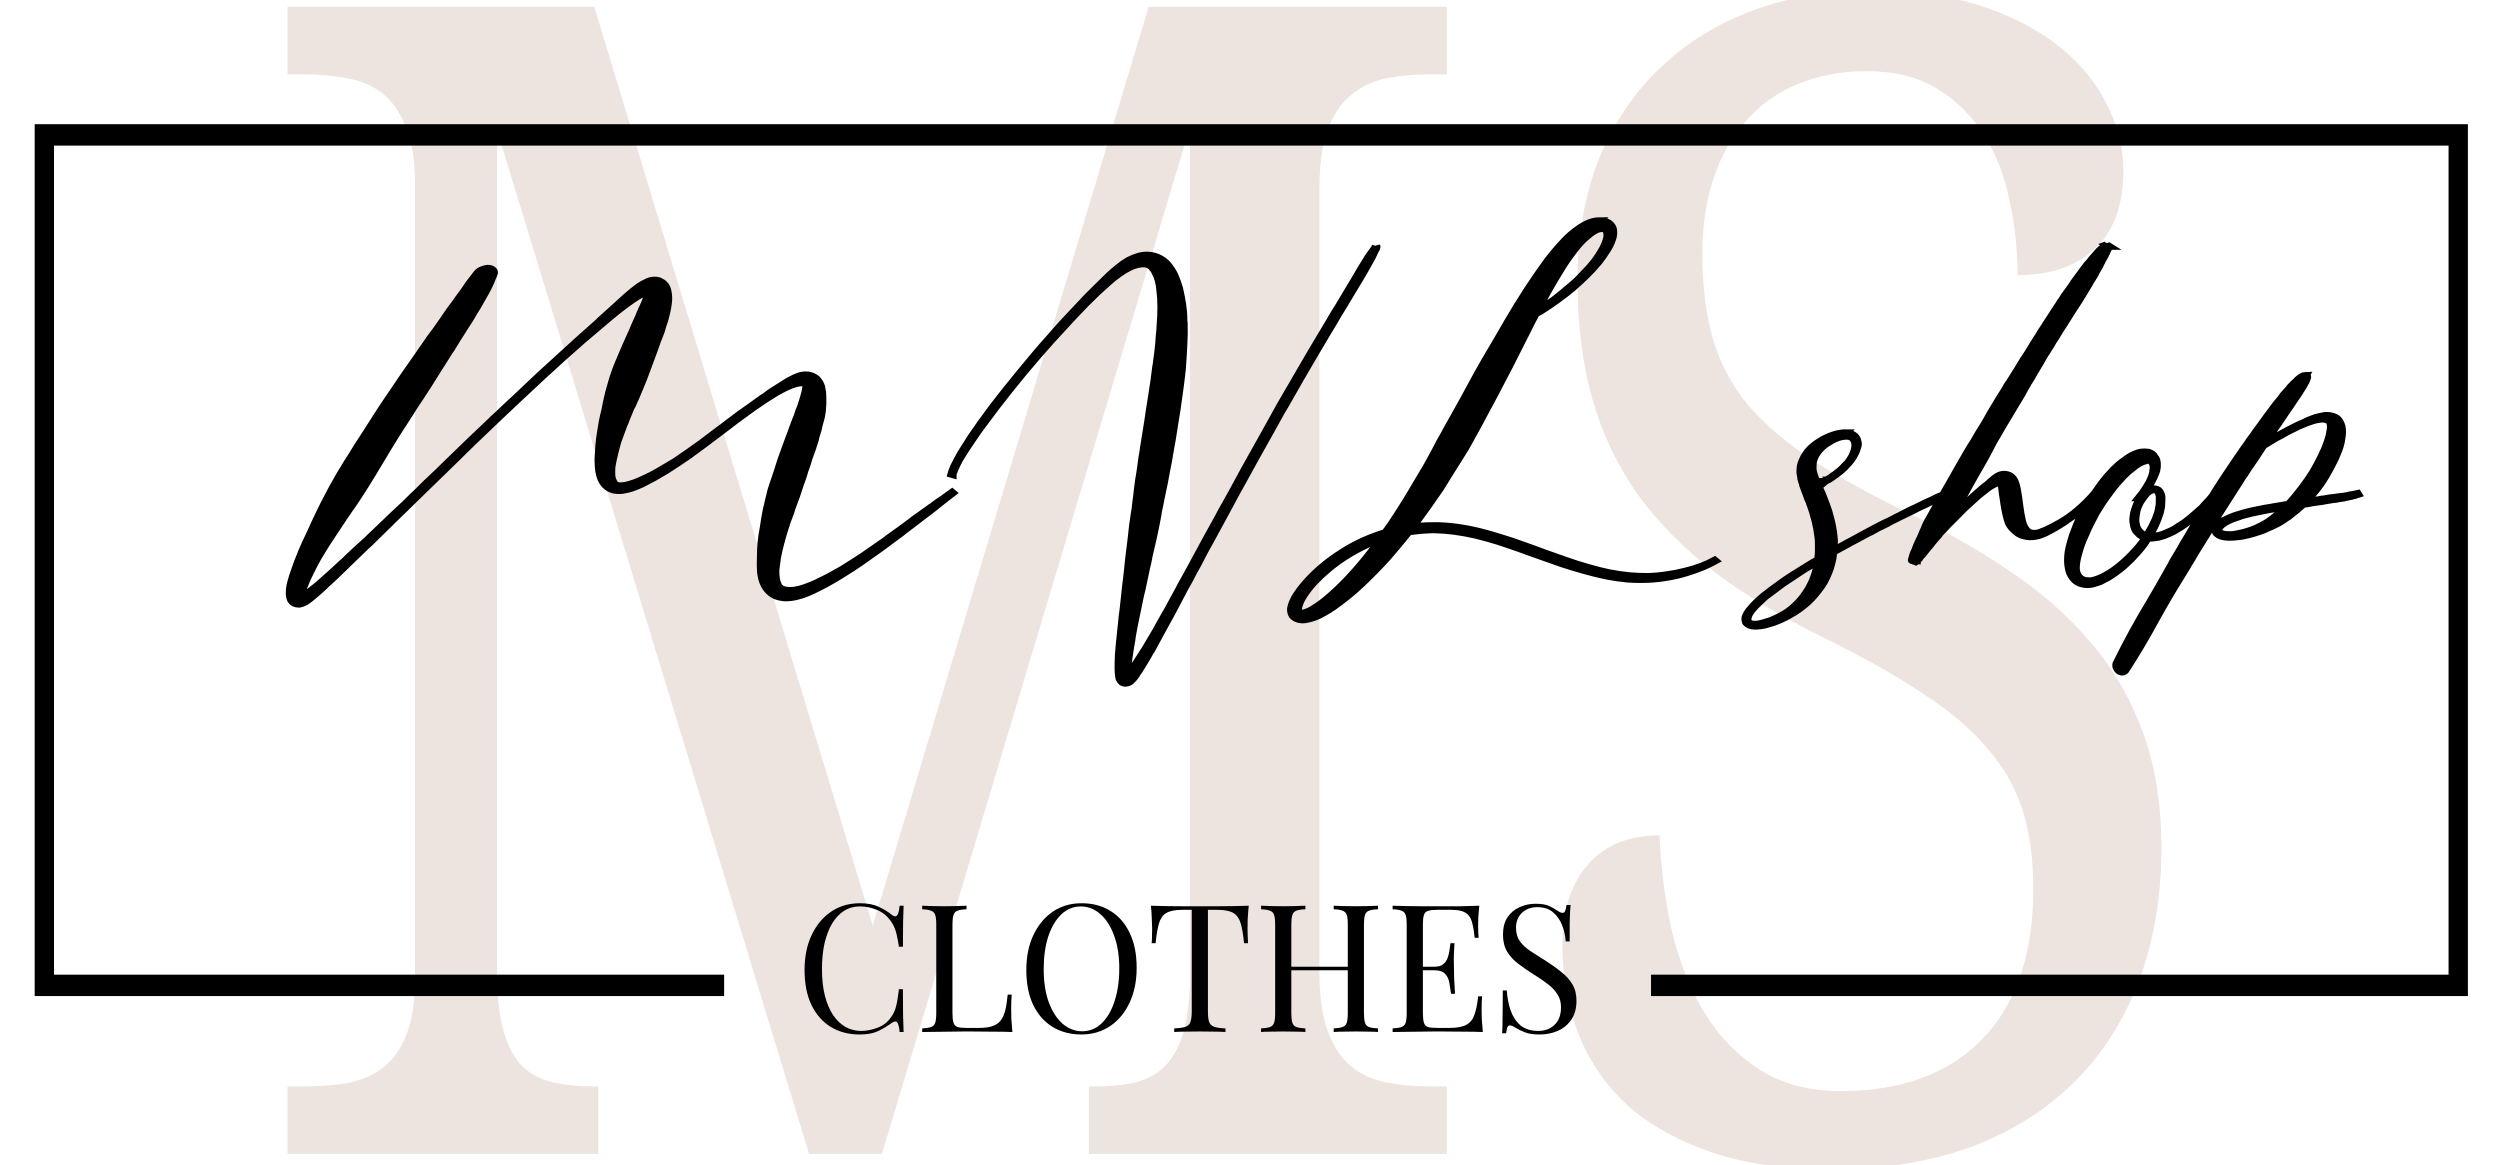
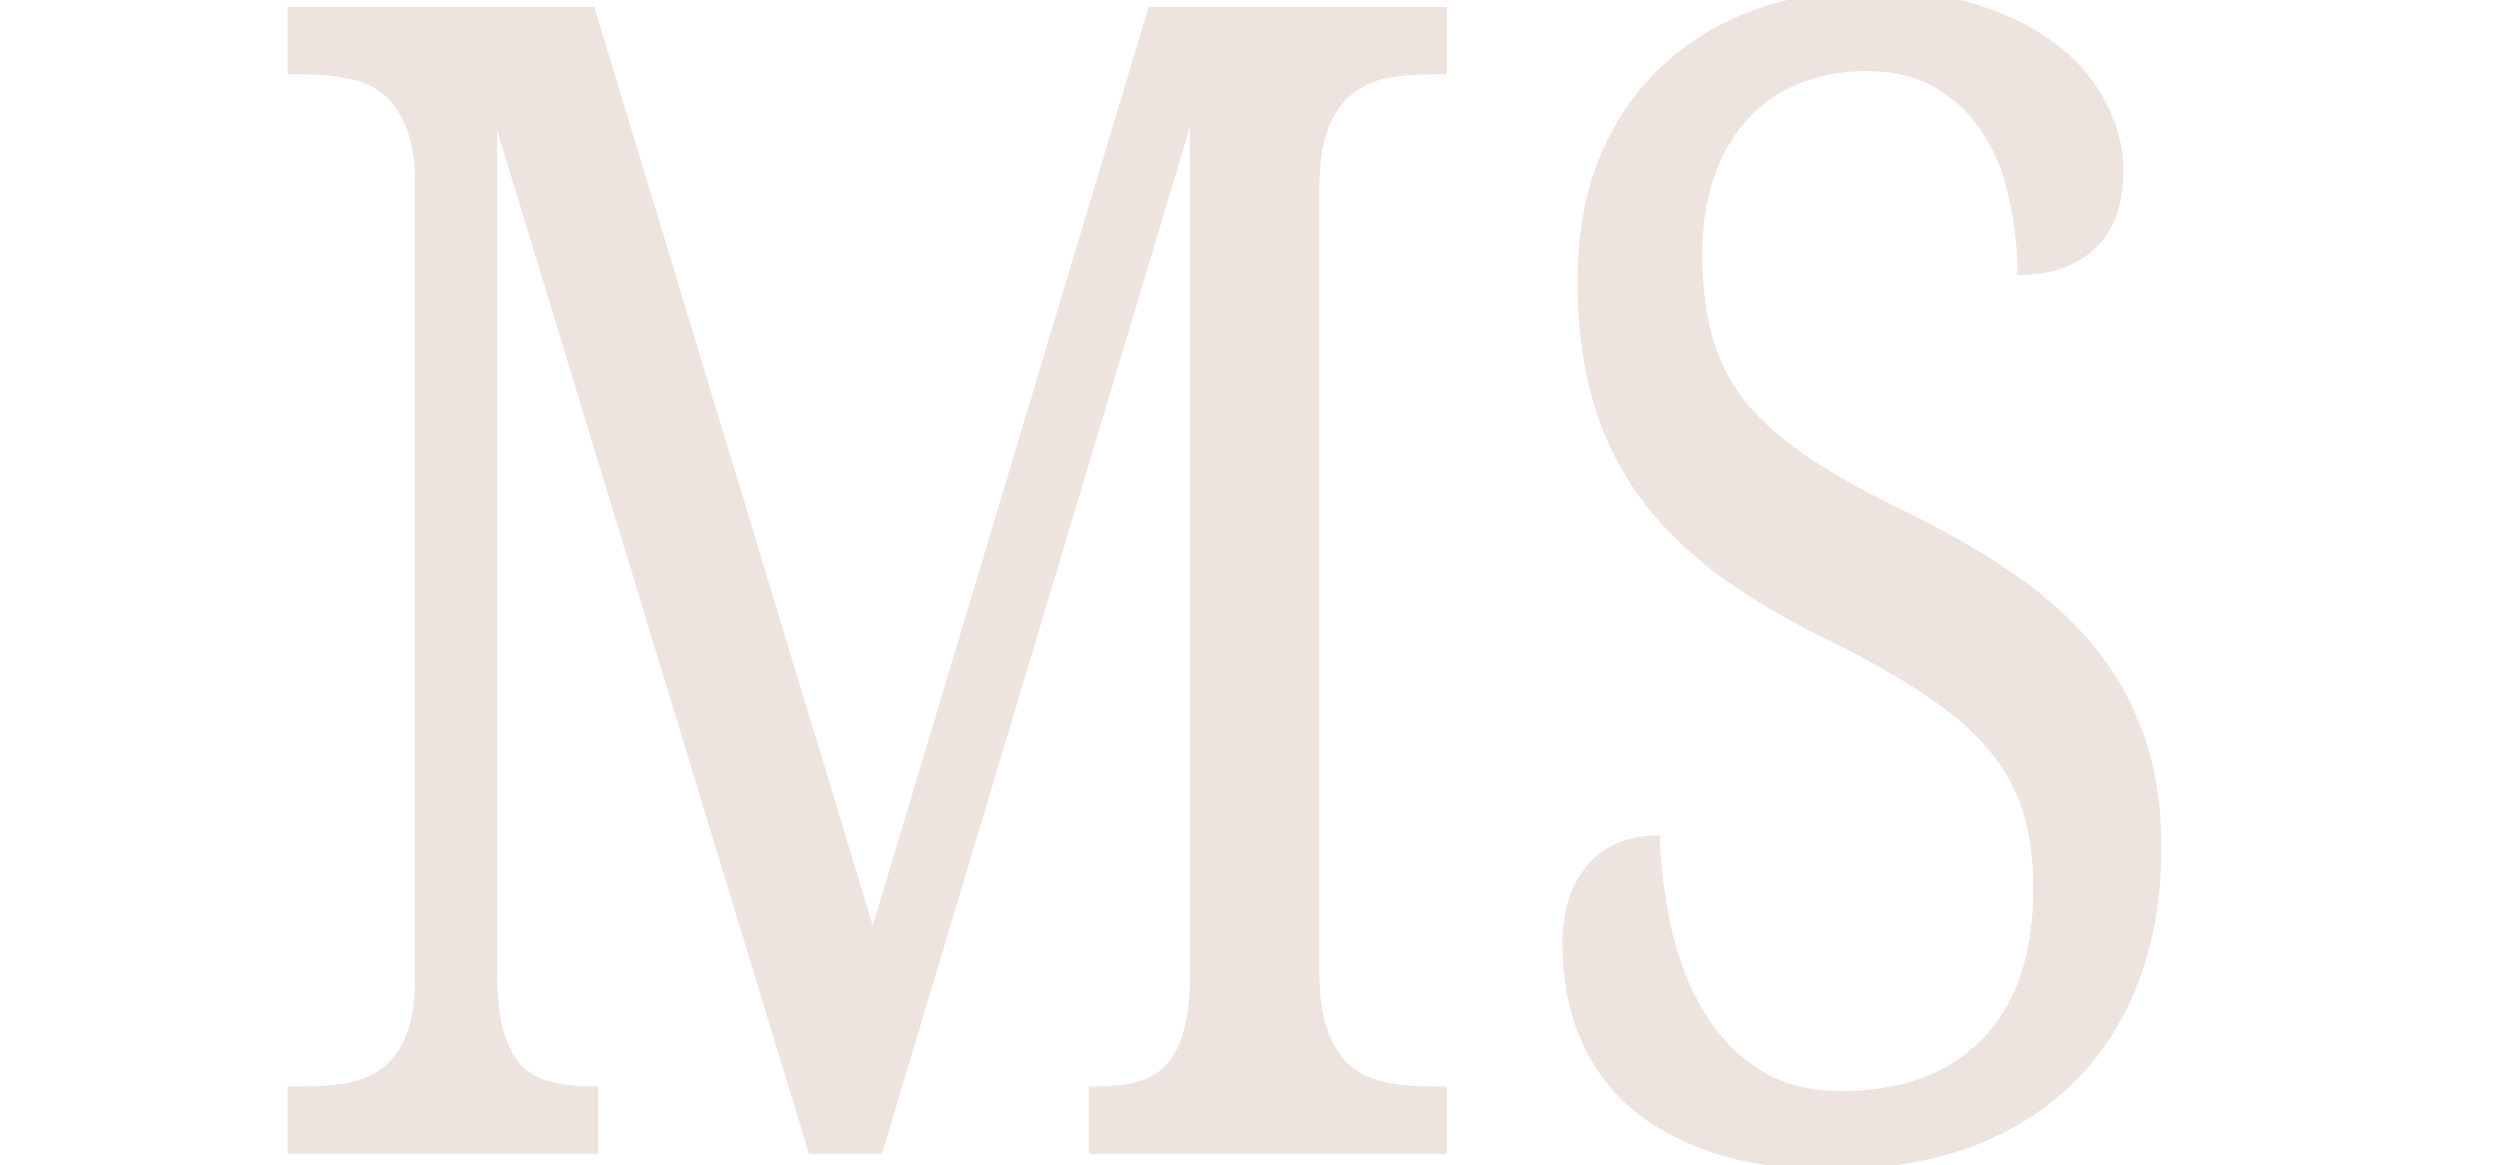
<svg xmlns="http://www.w3.org/2000/svg" xmlns:ns1="http://www.inkscape.org/namespaces/inkscape" xmlns:ns2="http://sodipodi.sourceforge.net/DTD/sodipodi-0.dtd" width="133mm" height="62mm" viewBox="0 0 133 62" version="1.1" id="svg1" ns1:version="1.4.2 (f4327f4, 2025-05-13)" ns2:docname="logomnlshopsanstexte.svg">
  <ns2:namedview id="namedview1" pagecolor="#ffffff" bordercolor="#000000" borderopacity="0.25" ns1:showpageshadow="2" ns1:pageopacity="0.0" ns1:pagecheckerboard="0" ns1:deskcolor="#d1d1d1" ns1:document-units="mm" ns1:zoom="1.0721378" ns1:cx="253.69874" ns1:cy="344.63855" ns1:window-width="1920" ns1:window-height="1111" ns1:window-x="-9" ns1:window-y="-9" ns1:window-maximized="1" ns1:current-layer="svg1" />
  <defs id="defs1" />
  <path d="m 63.307,56.164 v -3.284 h 0.267 q 1.26,0 2.253,-0.153 1.031,-0.191 1.718,-0.687 0.726,-0.535 1.146,-1.489 0.42,-0.993 0.496,-2.597 V 6.177 L 51.278,56.164 H 47.039 L 28.901,6.33 V 47.266 q 0,1.833 0.382,2.94 0.382,1.107 1.107,1.718 0.764,0.573 1.795,0.764 1.069,0.191 2.368,0.191 h 0.229 v 3.284 h -18.062 v -3.284 h 0.993 q 1.298,0 2.444,-0.153 1.184,-0.191 2.062,-0.726 0.878,-0.535 1.375,-1.566 0.535,-1.069 0.535,-2.788 V 8.927 q 0,-1.718 -0.535,-2.749 Q 23.096,5.108 22.218,4.535 21.34,3.962 20.156,3.81 19.01,3.619 17.712,3.619 H 16.719 V 0.334 H 34.552 L 50.744,45.051 66.782,0.334 h 17.337 V 3.619 h -0.993 q -1.337,0 -2.52,0.191 -1.146,0.191 -2.024,0.802 -0.878,0.573 -1.375,1.68 -0.496,1.107 -0.496,2.94 V 47.266 q 0,1.833 0.496,2.94 0.496,1.107 1.375,1.718 0.878,0.573 2.024,0.764 1.184,0.191 2.52,0.191 h 0.993 v 3.284 z m 43.113,0.764 q -3.819,0 -6.759,-0.802 -2.902,-0.802 -4.888,-2.215 -1.948,-1.451 -2.94,-3.475 -0.993,-2.062 -0.993,-4.506 0,-2.368 1.451,-3.819 1.489,-1.451 4.201,-1.451 0.115,2.444 0.726,4.697 0.649,2.253 1.909,3.971 1.26,1.718 3.208,2.749 1.948,1.031 4.697,1.031 5.27,0 8.21,-2.52 2.979,-2.559 2.979,-7.332 0,-2.138 -0.611,-3.781 -0.611,-1.642 -2.024,-3.017 -1.413,-1.413 -3.742,-2.673 -2.291,-1.298 -5.728,-2.711 -3.628,-1.489 -6.339,-3.17 -2.711,-1.718 -4.506,-3.781 -1.795,-2.1 -2.673,-4.659 -0.878,-2.559 -0.878,-5.766 0,-3.36 1.26,-5.995 1.298,-2.635 3.59,-4.43 2.291,-1.833 5.423,-2.788 3.131,-0.955 6.835,-0.955 3.513,0 6.224,0.726 2.711,0.726 4.582,1.948 1.871,1.222 2.826,2.826 0.993,1.566 0.993,3.284 0,2.52 -1.68,3.819 -1.642,1.26 -4.468,1.26 0,-1.833 -0.458,-3.59 -0.42,-1.795 -1.451,-3.17 -1.031,-1.413 -2.711,-2.291 -1.68,-0.878 -4.162,-0.878 -2.253,0 -4.048,0.649 -1.757,0.611 -2.979,1.795 -1.222,1.146 -1.871,2.788 -0.649,1.642 -0.649,3.666 0,2.329 0.611,4.124 0.611,1.757 2.024,3.208 1.451,1.413 3.781,2.711 2.329,1.26 5.728,2.635 3.437,1.413 6.11,2.979 2.711,1.566 4.582,3.513 1.871,1.909 2.864,4.315 0.993,2.368 0.993,5.384 0,3.704 -1.375,6.645 -1.337,2.902 -3.857,4.926 -2.52,2.024 -6.072,3.093 -3.551,1.031 -7.943,1.031 z" id="text1" style="font-size:78.207px;font-family:'Noto Serif';-inkscape-font-specification:'Noto Serif';fill:#ede3df;stroke-width:2.102" transform="scale(0.915,1.093)" aria-label="MS" />
-   <path id="rect14" style="baseline-shift:baseline;display:inline;overflow:visible;opacity:1;vector-effect:none;stroke-width:0.705;enable-background:accumulate;stop-color:#000000;stop-opacity:1" d="M 1.845,6.606 V 52.991 H 38.524 V 51.851 H 2.873 V 7.746 H 130.264 V 51.851 H 87.835 v 1.141 H 131.292 V 6.606 Z" />
  <g ns1:label="Calque 1" ns1:groupmode="layer" id="layer1" />
-   <path style="font-size:30.177px;line-height:10;font-family:'Anita Jane';-inkscape-font-specification:'Anita Jane';stroke:#000000;stroke-width:0.406" d="m 23.67,15.636 q 0.147,0 0.221,0.074 0.088,0.059 0.074,0.206 -0.044,0.162 -0.103,0.309 -0.044,0.118 -0.074,0.221 -0.044,0.133 -0.103,0.265 -0.133,0.324 -0.295,0.648 -0.059,0.118 -0.118,0.25 -0.133,0.295 -0.295,0.589 -0.088,0.177 -0.162,0.339 -0.177,0.339 -0.354,0.663 -0.309,0.575 -0.604,1.164 -0.015,0.015 -0.015,0.015 -0.354,0.663 -0.693,1.311 -0.368,0.722 -0.751,1.415 -0.309,0.545 -0.589,1.09 -0.103,0.192 -0.206,0.383 -0.413,0.751 -0.796,1.518 -0.192,0.398 -0.398,0.796 -0.177,0.354 -0.354,0.707 -0.368,0.737 -0.766,1.459 -0.192,0.354 -0.413,0.722 -0.162,0.28 -0.324,0.575 -0.324,0.575 -0.634,1.149 -0.28,0.516 -0.53,1.031 -0.206,0.442 -0.383,0.884 -0.147,0.354 -0.265,0.722 -0.088,0.236 -0.133,0.472 0,0.074 -0.015,0.147 0,0.015 0,0.044 0.044,-0.015 0.103,-0.044 0,0 0,0 0.192,-0.133 0.368,-0.309 0.265,-0.236 0.516,-0.501 0.324,-0.339 0.634,-0.678 0.295,-0.339 0.604,-0.663 0.059,-0.088 0.133,-0.162 0.413,-0.472 0.84,-0.928 0.442,-0.516 0.899,-1.031 0,0 0.015,-0.015 0.427,-0.501 0.869,-0.987 0.059,-0.074 0.118,-0.133 0.354,-0.427 0.722,-0.84 0.147,-0.177 0.295,-0.354 0.28,-0.309 0.545,-0.619 0.265,-0.309 0.516,-0.604 0.545,-0.634 1.09,-1.267 0.516,-0.589 1.046,-1.194 0.029,-0.029 0.059,-0.074 0.103,-0.103 0.192,-0.206 0.457,-0.53 0.928,-1.046 0.545,-0.619 1.09,-1.238 0.53,-0.589 1.061,-1.164 0.486,-0.53 0.958,-1.046 0.236,-0.25 0.457,-0.486 0.206,-0.221 0.413,-0.442 0.103,-0.133 0.221,-0.25 0.265,-0.28 0.516,-0.56 0.324,-0.354 0.648,-0.707 0.265,-0.28 0.545,-0.53 0.221,-0.192 0.472,-0.324 0.25,-0.133 0.516,-0.044 0.295,0.162 0.383,0.486 0.074,0.324 0.059,0.648 -0.029,0.413 -0.118,0.825 -0.059,0.339 -0.162,0.663 -0.044,0.162 -0.074,0.309 -0.088,0.28 -0.177,0.545 -0.074,0.265 -0.162,0.545 -0.088,0.28 -0.177,0.575 -0.088,0.295 -0.177,0.575 -0.177,0.589 -0.383,1.164 -0.162,0.486 -0.339,0.943 -0.044,0.074 -0.074,0.162 -0.103,0.295 -0.206,0.604 -0.059,0.206 -0.133,0.398 -0.147,0.457 -0.28,0.914 -0.103,0.413 -0.177,0.81 -0.074,0.354 -0.118,0.693 -0.015,0.265 0,0.53 0.015,0.162 0.088,0.324 0.044,0.118 0.147,0.192 0.133,0.059 0.28,0.044 0.206,-0.015 0.398,-0.088 0.25,-0.088 0.501,-0.221 0.28,-0.147 0.545,-0.309 0.309,-0.192 0.589,-0.398 0.309,-0.221 0.619,-0.442 0.309,-0.25 0.604,-0.501 0.309,-0.265 0.619,-0.53 0.309,-0.28 0.619,-0.56 0.147,-0.133 0.309,-0.28 0.162,-0.133 0.309,-0.28 0.309,-0.28 0.604,-0.545 0.295,-0.25 0.589,-0.501 0.265,-0.236 0.545,-0.472 0.044,-0.029 0.088,-0.059 0.206,-0.192 0.427,-0.368 0.236,-0.177 0.472,-0.354 0.192,-0.162 0.413,-0.295 0.177,-0.118 0.383,-0.206 0.206,-0.074 0.413,-0.044 0.236,0.044 0.398,0.221 0.162,0.206 0.221,0.457 0.059,0.295 0.059,0.589 0.015,0.368 -0.015,0.737 -0.029,0.368 -0.118,0.722 -0.015,0.059 -0.029,0.118 -0.059,0.368 -0.162,0.722 -0.029,0.103 -0.044,0.221 -0.118,0.472 -0.265,0.943 -0.015,0.044 -0.029,0.088 -0.088,0.383 -0.206,0.751 -0.044,0.177 -0.088,0.354 -0.133,0.427 -0.25,0.869 -0.029,0.118 -0.059,0.221 -0.074,0.236 -0.147,0.472 -0.088,0.28 -0.162,0.575 -0.162,0.472 -0.28,0.958 -0.118,0.442 -0.206,0.869 -0.088,0.398 -0.147,0.796 -0.044,0.339 -0.074,0.678 0,0.28 0.029,0.53 0.029,0.192 0.103,0.368 0.059,0.118 0.162,0.192 0.118,0.074 0.265,0.088 0.177,0.029 0.368,0 0.25,-0.044 0.501,-0.147 0.28,-0.118 0.56,-0.265 0.309,-0.177 0.619,-0.368 0.339,-0.221 0.663,-0.442 0.339,-0.25 0.678,-0.516 0.354,-0.265 0.693,-0.56 0.354,-0.295 0.707,-0.589 0.088,-0.088 0.192,-0.177 0.265,-0.221 0.516,-0.442 0.25,-0.221 0.501,-0.442 0.103,-0.103 0.206,-0.192 0.354,-0.309 0.722,-0.619 0.074,-0.074 0.162,-0.133 0.25,-0.236 0.516,-0.442 0.221,-0.192 0.427,-0.368 l 0.029,0.029 q -0.206,0.192 -0.413,0.383 -0.133,0.118 -0.25,0.236 -0.206,0.192 -0.398,0.383 -0.236,0.206 -0.472,0.427 -0.118,0.103 -0.221,0.206 -0.324,0.295 -0.648,0.589 -0.029,0.029 -0.059,0.059 -0.029,0.015 -0.044,0.044 -0.324,0.295 -0.663,0.589 -0.339,0.309 -0.693,0.604 -0.339,0.295 -0.678,0.575 -0.339,0.28 -0.678,0.53 -0.324,0.25 -0.648,0.472 -0.309,0.221 -0.634,0.413 -0.28,0.177 -0.575,0.324 -0.25,0.133 -0.53,0.206 -0.25,0.074 -0.516,0.074 -0.25,-0.015 -0.472,-0.118 -0.221,-0.133 -0.368,-0.339 -0.162,-0.236 -0.236,-0.501 -0.088,-0.324 -0.103,-0.648 -0.015,-0.383 0,-0.751 0,-0.427 0.029,-0.855 0.044,-0.472 0.118,-0.943 0.059,-0.516 0.147,-1.031 0.044,-0.177 0.074,-0.368 0.074,-0.354 0.147,-0.722 0.088,-0.354 0.192,-0.693 0.059,-0.221 0.118,-0.427 0.029,-0.133 0.074,-0.28 0.103,-0.413 0.236,-0.825 0.015,-0.044 0.029,-0.103 0.133,-0.457 0.28,-0.914 0.059,-0.162 0.103,-0.339 0.088,-0.28 0.177,-0.56 0.044,-0.103 0.074,-0.221 0.059,-0.265 0.162,-0.53 0.059,-0.236 0.133,-0.516 0.074,-0.295 0.103,-0.516 0.029,-0.221 -0.029,-0.295 -0.074,-0.059 -0.177,-0.044 -0.192,0.015 -0.354,0.074 -0.236,0.088 -0.442,0.206 -0.25,0.147 -0.486,0.309 -0.265,0.192 -0.53,0.398 -0.28,0.221 -0.56,0.457 -0.295,0.25 -0.575,0.501 -0.309,0.265 -0.604,0.545 -0.309,0.28 -0.619,0.56 -0.015,0.015 -0.015,0.015 -0.309,0.28 -0.604,0.545 -0.309,0.28 -0.619,0.545 -0.029,0.015 -0.044,0.044 -0.28,0.236 -0.56,0.457 -0.295,0.236 -0.604,0.472 -0.295,0.206 -0.589,0.413 -0.265,0.177 -0.56,0.354 -0.236,0.133 -0.501,0.25 -0.221,0.088 -0.472,0.133 -0.206,0.029 -0.427,-0.029 -0.206,-0.074 -0.354,-0.25 -0.162,-0.206 -0.236,-0.457 -0.088,-0.309 -0.103,-0.634 -0.029,-0.383 0,-0.751 0.015,-0.457 0.059,-0.884 0.059,-0.501 0.133,-1.002 0.059,-0.354 0.133,-0.707 0.029,-0.192 0.059,-0.368 0.103,-0.604 0.25,-1.179 0.147,-0.619 0.354,-1.208 0.162,-0.457 0.324,-0.914 0.044,-0.118 0.088,-0.236 0.133,-0.354 0.265,-0.707 0.059,-0.177 0.118,-0.339 0.088,-0.221 0.162,-0.427 0.074,-0.236 0.162,-0.472 0.029,-0.044 0.044,-0.103 0.118,-0.28 0.192,-0.56 0.044,-0.103 0.074,-0.236 0.015,-0.088 0.044,-0.177 -0.147,0.044 -0.295,0.133 -0.309,0.192 -0.589,0.427 -0.354,0.295 -0.693,0.619 -0.398,0.383 -0.781,0.781 -0.442,0.442 -0.884,0.899 -0.486,0.516 -0.973,1.031 -0.53,0.589 -1.061,1.164 -0.56,0.619 -1.105,1.238 -0.545,0.619 -1.105,1.252 -0.545,0.634 -1.105,1.267 -0.545,0.634 -1.076,1.267 -0.53,0.619 -1.061,1.238 -0.309,0.368 -0.619,0.722 -0.206,0.236 -0.398,0.472 -0.398,0.472 -0.81,0.943 -0.074,0.103 -0.162,0.192 -0.457,0.53 -0.899,1.061 -0.088,0.088 -0.177,0.192 -0.324,0.383 -0.648,0.751 -0.354,0.413 -0.722,0.84 -0.088,0.103 -0.177,0.206 -0.221,0.25 -0.442,0.486 -0.015,0.029 -0.029,0.044 -0.236,0.265 -0.472,0.501 -0.177,0.192 -0.383,0.368 -0.162,0.133 -0.354,0.177 -0.25,0 -0.368,-0.221 -0.074,-0.192 -0.074,-0.413 0,-0.295 0.059,-0.589 0.088,-0.398 0.206,-0.781 0.133,-0.486 0.309,-0.973 0,0 0,-0.015 0.192,-0.545 0.413,-1.09 0.236,-0.634 0.486,-1.252 0.103,-0.236 0.192,-0.472 0.192,-0.457 0.398,-0.914 0.339,-0.751 0.722,-1.488 0.133,-0.25 0.265,-0.501 0.25,-0.501 0.53,-1.002 0.413,-0.766 0.81,-1.518 0.162,-0.295 0.324,-0.589 0.25,-0.442 0.501,-0.884 0.383,-0.693 0.796,-1.385 0.368,-0.648 0.751,-1.297 0.015,-0.029 0.029,-0.059 0.339,-0.53 0.648,-1.076 0.177,-0.309 0.354,-0.619 0.103,-0.177 0.221,-0.354 0.133,-0.236 0.28,-0.472 0.103,-0.162 0.192,-0.309 0.103,-0.192 0.206,-0.368 0.074,-0.118 0.147,-0.236 0.044,-0.074 0.088,-0.133 0.088,-0.133 0.177,-0.28 0.088,-0.133 0.221,-0.192 0.133,-0.074 0.265,-0.088 z m 43.13,-1.297 q 0.015,0.029 0,0.059 0,0.029 -0.015,0.059 0,0.015 0,0.015 -0.059,0.133 -0.118,0.28 -0.088,0.265 -0.221,0.516 -0.206,0.457 -0.427,0.899 -0.25,0.501 -0.501,1.002 -0.206,0.413 -0.413,0.825 -0.074,0.147 -0.147,0.28 -0.295,0.619 -0.604,1.223 -0.324,0.663 -0.648,1.311 -0.339,0.707 -0.678,1.4 -0.354,0.737 -0.693,1.459 -0.088,0.177 -0.177,0.354 -0.265,0.575 -0.53,1.149 -0.368,0.781 -0.722,1.547 -0.354,0.781 -0.722,1.577 -0.059,0.133 -0.133,0.28 -0.295,0.648 -0.575,1.282 -0.354,0.781 -0.707,1.562 -0.162,0.368 -0.339,0.737 -0.162,0.383 -0.324,0.751 -0.206,0.427 -0.383,0.855 -0.133,0.295 -0.265,0.575 -0.044,0.118 -0.103,0.236 -0.25,0.56 -0.486,1.105 -0.28,0.604 -0.545,1.194 -0.236,0.53 -0.472,1.046 -0.044,0.059 -0.074,0.133 -0.162,0.354 -0.339,0.693 -0.015,0.029 -0.029,0.059 -0.133,0.28 -0.295,0.53 0,0.015 0,0.029 -0.103,0.177 -0.25,0.339 -0.088,0.088 -0.192,0.103 -0.088,0.029 -0.192,-0.044 -0.133,-0.147 -0.147,-0.324 -0.029,-0.25 -0.029,-0.501 0,-0.368 0.015,-0.751 0.029,-0.501 0.074,-0.987 0.029,-0.354 0.059,-0.693 0.029,-0.25 0.044,-0.516 0.029,-0.28 0.059,-0.56 0.044,-0.413 0.074,-0.81 0.029,-0.25 0.044,-0.501 0.059,-0.53 0.103,-1.061 0.029,-0.398 0.074,-0.81 0.044,-0.427 0.088,-0.855 0.059,-0.766 0.162,-1.532 0.015,-0.088 0.029,-0.192 0.029,-0.368 0.074,-0.722 0.044,-0.501 0.103,-1.002 0.059,-0.398 0.103,-0.796 0.044,-0.472 0.118,-0.928 0,-0.074 0.015,-0.147 0.103,-0.766 0.206,-1.547 0.059,-0.53 0.133,-1.046 0.044,-0.295 0.074,-0.575 0.103,-0.751 0.177,-1.518 0.029,-0.162 0.044,-0.339 0.059,-0.516 0.103,-1.031 0,-0.147 0.015,-0.309 0.044,-0.442 0.059,-0.899 0.029,-0.398 0.029,-0.81 0,-0.103 0,-0.206 0,-0.413 -0.044,-0.825 -0.015,-0.324 -0.088,-0.648 -0.059,-0.25 -0.162,-0.472 0,-0.029 -0.015,-0.044 -0.074,-0.133 -0.162,-0.25 -0.088,-0.103 -0.206,-0.147 -0.147,-0.044 -0.309,-0.029 -0.206,0.029 -0.413,0.118 -0.236,0.118 -0.457,0.28 -0.265,0.206 -0.501,0.427 -0.265,0.265 -0.516,0.545 -0.295,0.309 -0.56,0.634 -0.309,0.354 -0.604,0.737 -0.324,0.398 -0.634,0.81 -0.339,0.442 -0.678,0.884 -0.354,0.472 -0.693,0.943 -0.354,0.501 -0.707,1.002 -0.339,0.501 -0.678,1.002 -0.324,0.486 -0.634,0.973 -0.28,0.442 -0.56,0.899 -0.015,0.015 -0.029,0.044 -0.236,0.368 -0.457,0.766 -0.206,0.354 -0.398,0.707 -0.162,0.295 -0.309,0.589 -0.103,0.221 -0.192,0.457 -0.015,0.029 -0.029,0.074 -0.044,0.103 -0.074,0.221 -0.015,0.029 -0.029,0.074 -0.015,0.044 -0.015,0.088 l -0.044,-0.015 v 0 q 0.015,-0.074 0.044,-0.162 0.044,-0.147 0.103,-0.309 0.088,-0.221 0.192,-0.442 0.133,-0.309 0.295,-0.604 0.192,-0.354 0.383,-0.722 0.236,-0.413 0.472,-0.81 0.28,-0.457 0.56,-0.914 0.309,-0.486 0.634,-0.973 0.339,-0.501 0.678,-1.002 0.339,-0.501 0.693,-1.002 0.339,-0.486 0.693,-0.958 0.339,-0.457 0.663,-0.899 0.324,-0.413 0.634,-0.81 0.295,-0.383 0.589,-0.751 0.28,-0.324 0.545,-0.648 0.25,-0.295 0.501,-0.589 0.221,-0.25 0.472,-0.486 0.206,-0.206 0.457,-0.383 0.236,-0.147 0.486,-0.236 0.25,-0.088 0.501,-0.059 0.265,0.029 0.501,0.177 0.25,0.162 0.413,0.413 0.177,0.265 0.295,0.56 0,0.015 0.015,0.044 0.133,0.368 0.221,0.751 0.088,0.457 0.147,0.914 0.059,0.457 0.059,0.899 0,0.103 0.015,0.192 0.015,0.619 -0.015,1.252 -0.029,0.722 -0.074,1.429 -0.044,0.516 -0.103,1.031 -0.029,0.25 -0.059,0.516 -0.088,0.825 -0.206,1.636 -0.103,0.855 -0.236,1.695 -0.059,0.486 -0.147,0.958 -0.059,0.383 -0.118,0.766 -0.074,0.457 -0.162,0.928 -0.059,0.398 -0.133,0.781 -0.015,0.074 -0.015,0.147 -0.118,0.781 -0.265,1.562 -0.088,0.413 -0.162,0.825 -0.059,0.413 -0.147,0.825 -0.103,0.589 -0.206,1.179 -0.044,0.177 -0.074,0.354 -0.118,0.678 -0.236,1.37 -0.088,0.501 -0.162,1.017 0,0.074 -0.015,0.162 -0.074,0.486 -0.133,0.973 -0.044,0.354 -0.074,0.722 -0.015,0.206 0,0.413 0.088,-0.088 0.147,-0.192 0.177,-0.28 0.339,-0.575 0.221,-0.398 0.427,-0.796 0.25,-0.501 0.501,-1.017 0.236,-0.516 0.486,-1.046 0.029,-0.074 0.074,-0.147 0.295,-0.663 0.604,-1.326 0.088,-0.221 0.192,-0.427 0.221,-0.501 0.457,-1.002 0.339,-0.751 0.678,-1.503 0.265,-0.575 0.53,-1.149 0.088,-0.192 0.177,-0.398 0.206,-0.442 0.413,-0.884 0.147,-0.339 0.309,-0.678 0.354,-0.796 0.722,-1.577 0.354,-0.766 0.722,-1.547 0.339,-0.751 0.693,-1.503 0.354,-0.722 0.707,-1.459 0.339,-0.693 0.678,-1.4 0.28,-0.575 0.575,-1.164 0.029,-0.074 0.074,-0.147 0.147,-0.309 0.309,-0.619 0.147,-0.295 0.295,-0.604 0.088,-0.177 0.192,-0.368 0.177,-0.368 0.368,-0.737 0.118,-0.25 0.25,-0.501 0.118,-0.25 0.25,-0.501 0.206,-0.442 0.442,-0.884 0.118,-0.25 0.265,-0.486 0.088,-0.133 0.162,-0.265 0.015,-0.029 0.029,-0.059 0.015,-0.029 0.029,-0.059 z m 10.86,-1.474 q 0.074,0 0.162,0.015 0.206,0.044 0.339,0.206 0.133,0.177 0.133,0.383 0.015,0.25 -0.059,0.486 -0.088,0.324 -0.25,0.619 -0.192,0.368 -0.413,0.707 -0.28,0.398 -0.589,0.766 -0.339,0.398 -0.693,0.766 -0.368,0.368 -0.766,0.707 -0.368,0.324 -0.766,0.619 -0.088,0.059 -0.177,0.118 -0.029,0.029 -0.059,0.044 -0.074,0.192 -0.162,0.368 -0.088,0.221 -0.177,0.427 -0.472,1.12 -0.943,2.24 -0.177,0.413 -0.354,0.81 -0.339,0.796 -0.693,1.577 -0.53,1.208 -1.09,2.402 -0.339,0.663 -0.693,1.326 -0.265,0.501 -0.516,1.002 -0.619,1.09 -1.282,2.166 -0.029,0.015 -0.044,0.044 -0.015,0.029 -0.029,0.044 0.486,-0.074 0.958,-0.074 0.604,-0.015 1.208,0.088 0.545,0.088 1.09,0.25 0.545,0.162 1.076,0.368 0.53,0.192 1.061,0.427 0.53,0.221 1.046,0.457 0.516,0.221 1.046,0.442 0.516,0.221 1.046,0.398 0.501,0.177 1.017,0.309 0.501,0.118 1.002,0.177 0.442,0.044 0.899,0.044 0.472,-0.015 0.928,-0.103 0.457,-0.074 0.884,-0.206 0.413,-0.118 0.81,-0.295 0.324,-0.147 0.619,-0.339 l 0.029,0.029 q -0.295,0.192 -0.604,0.354 -0.398,0.192 -0.796,0.339 -0.427,0.162 -0.869,0.25 -0.472,0.103 -0.943,0.133 -0.516,0.029 -1.046,-0.015 -0.516,-0.059 -1.017,-0.177 -0.53,-0.133 -1.046,-0.309 -0.53,-0.177 -1.061,-0.383 -0.53,-0.221 -1.046,-0.442 -0.309,-0.133 -0.619,-0.265 -0.221,-0.103 -0.442,-0.192 -0.516,-0.221 -1.046,-0.427 -0.516,-0.192 -1.061,-0.354 -0.53,-0.147 -1.076,-0.236 -0.501,-0.074 -1.002,-0.088 -0.545,0.015 -1.09,0.103 -0.044,0.015 -0.088,0.015 -0.029,0.015 -0.044,0.015 -0.516,0.766 -1.046,1.503 -0.604,0.796 -1.252,1.532 -0.516,0.589 -1.12,1.12 -0.413,0.383 -0.914,0.693 -0.324,0.192 -0.707,0.265 -0.368,0.044 -0.575,-0.25 -0.118,-0.265 -0.044,-0.545 0.088,-0.368 0.28,-0.707 0.236,-0.413 0.53,-0.796 0.339,-0.442 0.737,-0.84 0.427,-0.427 0.899,-0.781 0.486,-0.383 1.031,-0.678 0.516,-0.28 1.076,-0.486 0.25,-0.398 0.472,-0.81 0.589,-1.076 1.12,-2.181 0.427,-0.825 0.796,-1.665 0.147,-0.339 0.295,-0.678 0.162,-0.324 0.309,-0.663 0.398,-0.855 0.796,-1.709 0.354,-0.781 0.707,-1.562 0.192,-0.398 0.383,-0.81 0.221,-0.457 0.472,-0.958 0.25,-0.516 0.427,-0.884 0.177,-0.368 0.177,-0.368 0.486,-1.002 1.017,-1.974 0.442,-0.81 0.928,-1.606 0.368,-0.575 0.796,-1.12 0.295,-0.383 0.663,-0.693 0.265,-0.236 0.575,-0.383 0.236,-0.103 0.472,-0.103 z m 0.354,0.634 q -0.059,-0.177 -0.206,-0.177 -0.147,-0.015 -0.309,0.059 -0.236,0.133 -0.427,0.339 -0.309,0.295 -0.545,0.648 -0.368,0.545 -0.678,1.12 -0.413,0.796 -0.796,1.606 -0.236,0.53 -0.457,1.061 0.015,-0.015 0.029,-0.029 0.029,-0.029 0.059,-0.044 0.398,-0.295 0.766,-0.619 0.383,-0.354 0.737,-0.722 0.368,-0.354 0.678,-0.766 0.309,-0.368 0.56,-0.751 0.221,-0.354 0.383,-0.707 0.133,-0.295 0.206,-0.604 0.044,-0.206 0,-0.413 z M 67.05,31.403 q -0.368,0.147 -0.693,0.324 -0.53,0.295 -1.002,0.648 -0.472,0.354 -0.884,0.766 -0.383,0.383 -0.722,0.81 -0.28,0.368 -0.501,0.781 -0.162,0.295 -0.236,0.619 -0.015,0.088 -0.015,0.177 0.015,0.088 0.059,0.162 0.015,0.029 0.029,0.029 0.015,0.015 0.044,0.015 0.015,0 0.015,0.015 0.015,0 0.015,0 0.295,-0.059 0.545,-0.236 0.427,-0.309 0.796,-0.693 0.53,-0.545 0.987,-1.135 0.589,-0.751 1.105,-1.562 0.221,-0.354 0.457,-0.722 z M 89.595,25.229 q 0.074,0 0.133,0.015 0.118,0.029 0.206,0.088 0.088,0.059 0.133,0.147 0.059,0.088 0.074,0.192 0.029,0.103 0.029,0.206 0,0.118 -0.044,0.236 -0.029,0.133 -0.074,0.25 -0.059,0.133 -0.118,0.265 -0.059,0.118 -0.147,0.25 -0.074,0.118 -0.177,0.236 -0.088,0.133 -0.192,0.236 -0.103,0.118 -0.206,0.206 -0.103,0.103 -0.221,0.192 -0.015,0.015 -0.044,0.044 -0.074,0.059 -0.147,0.118 -0.074,0.059 -0.162,0.103 -0.029,0.029 -0.059,0.044 -0.015,0.015 -0.029,0.029 l -0.015,-0.029 h 0.015 q 0.044,-0.029 0.074,-0.059 0.015,0 0.015,-0.015 0.015,0 0.029,-0.015 0.059,-0.044 0.133,-0.088 0.103,-0.074 0.192,-0.162 0.118,-0.088 0.206,-0.177 0.118,-0.103 0.206,-0.206 0.103,-0.118 0.192,-0.236 0.103,-0.118 0.177,-0.236 0.074,-0.133 0.133,-0.25 0.059,-0.133 0.088,-0.25 0.044,-0.118 0.059,-0.236 0.029,-0.118 0.015,-0.221 0,-0.103 -0.029,-0.192 -0.029,-0.074 -0.074,-0.147 -0.044,-0.059 -0.118,-0.103 -0.088,-0.044 -0.177,-0.044 -0.103,-0.015 -0.221,0.015 -0.133,0.015 -0.25,0.074 -0.147,0.059 -0.28,0.147 -0.133,0.088 -0.265,0.192 -0.133,0.103 -0.236,0.221 -0.103,0.118 -0.192,0.25 -0.074,0.118 -0.133,0.25 -0.059,0.133 -0.088,0.265 -0.029,0.103 -0.029,0.206 0,0.029 0,0.059 -0.015,0.147 0,0.28 0.015,0.147 0.059,0.295 0.015,0.059 0.029,0.103 0.029,0.118 0.074,0.221 0.044,0.118 0.074,0.236 0.029,0.059 0.044,0.118 0.074,0.192 0.147,0.368 0.029,0.088 0.059,0.177 0.044,0.118 0.074,0.236 0.029,0.088 0.059,0.177 0.044,0.133 0.074,0.25 0.074,0.221 0.118,0.457 0.059,0.236 0.103,0.486 0.044,0.236 0.074,0.486 0.029,0.25 0.044,0.516 0,0.265 -0.015,0.53 0,0.015 0,0.015 0,0.029 0,0.044 0.044,-0.029 0.088,-0.059 0.029,-0.029 0.074,-0.059 0.28,-0.177 0.56,-0.368 0.265,-0.177 0.53,-0.339 0.015,-0.015 0.015,-0.015 0.25,-0.162 0.501,-0.324 0.236,-0.147 0.486,-0.309 0.236,-0.147 0.486,-0.28 0.118,-0.074 0.236,-0.147 0.103,-0.074 0.221,-0.133 0.206,-0.133 0.427,-0.265 0.029,-0.015 0.044,-0.029 0.192,-0.103 0.368,-0.206 0.206,-0.118 0.398,-0.236 0.177,-0.103 0.354,-0.192 0.162,-0.103 0.324,-0.192 0.118,-0.059 0.25,-0.118 0.088,-0.044 0.177,-0.088 l 0.015,0.029 q -0.074,0.044 -0.147,0.088 -0.133,0.074 -0.265,0.162 -0.118,0.059 -0.221,0.118 -0.059,0.029 -0.103,0.059 -0.044,0.029 -0.074,0.044 -0.147,0.074 -0.28,0.162 -0.206,0.118 -0.398,0.221 -0.074,0.044 -0.162,0.103 -0.118,0.074 -0.25,0.147 -0.221,0.133 -0.427,0.25 -0.236,0.147 -0.472,0.28 -0.074,0.044 -0.147,0.103 -0.162,0.088 -0.324,0.192 0,0 -0.015,0 -0.236,0.147 -0.472,0.309 -0.015,0 -0.015,0 -0.25,0.162 -0.501,0.324 -0.265,0.162 -0.53,0.339 -0.029,0.015 -0.059,0.044 -0.25,0.162 -0.501,0.324 -0.059,0.044 -0.133,0.088 -0.029,0.029 -0.074,0.059 -0.015,0.192 -0.044,0.383 -0.044,0.265 -0.118,0.545 -0.074,0.265 -0.177,0.53 -0.103,0.28 -0.25,0.53 -0.147,0.25 -0.324,0.501 -0.162,0.236 -0.354,0.442 -0.192,0.206 -0.398,0.383 -0.206,0.177 -0.427,0.324 -0.206,0.147 -0.427,0.265 -0.206,0.118 -0.427,0.206 -0.192,0.074 -0.383,0.133 -0.177,0.044 -0.339,0.059 -0.147,0.015 -0.28,-0.015 -0.103,-0.029 -0.192,-0.103 -0.074,-0.059 -0.088,-0.147 -0.029,-0.103 -0.015,-0.221 0.029,-0.118 0.088,-0.25 0.074,-0.162 0.192,-0.309 0.118,-0.177 0.265,-0.339 0.162,-0.192 0.339,-0.368 0.206,-0.192 0.413,-0.383 0.221,-0.192 0.457,-0.398 0.236,-0.206 0.486,-0.398 0.265,-0.206 0.53,-0.398 0.25,-0.192 0.516,-0.383 0.015,0 0.029,-0.015 0.074,-0.059 0.147,-0.103 0.029,-0.029 0.074,-0.059 0.015,-0.221 0.029,-0.427 0,0 0,0 0,-0.25 0,-0.472 0,-0.25 -0.029,-0.472 0,-0.044 -0.015,-0.103 -0.015,-0.177 -0.044,-0.368 -0.015,-0.029 -0.015,-0.044 -0.029,-0.206 -0.074,-0.413 -0.015,-0.059 -0.029,-0.118 -0.044,-0.162 -0.074,-0.324 -0.015,-0.044 -0.029,-0.103 -0.044,-0.162 -0.088,-0.309 -0.029,-0.074 -0.044,-0.162 -0.044,-0.118 -0.088,-0.236 -0.044,-0.147 -0.088,-0.295 -0.015,-0.044 -0.029,-0.088 -0.059,-0.192 -0.118,-0.383 0,-0.015 0,-0.029 -0.044,-0.162 -0.088,-0.339 0,-0.029 0,-0.059 -0.029,-0.147 -0.044,-0.309 0,-0.177 0.015,-0.368 0.029,-0.192 0.103,-0.368 0.059,-0.177 0.162,-0.354 0.088,-0.162 0.221,-0.324 0.133,-0.147 0.28,-0.28 0.147,-0.118 0.309,-0.236 0.162,-0.103 0.339,-0.192 0.162,-0.074 0.339,-0.133 0.147,-0.029 0.295,-0.059 0.074,0 0.133,0 z m -1.341,7.456 q -0.044,0.029 -0.088,0.059 -0.044,0.029 -0.088,0.074 -0.265,0.192 -0.545,0.383 -0.265,0.206 -0.516,0.413 -0.25,0.192 -0.501,0.398 -0.221,0.192 -0.442,0.398 -0.206,0.177 -0.413,0.368 -0.162,0.177 -0.324,0.368 -0.147,0.162 -0.265,0.324 -0.103,0.147 -0.177,0.295 -0.059,0.118 -0.074,0.236 -0.029,0.088 0,0.177 0.029,0.074 0.088,0.118 0.059,0.059 0.162,0.074 0.118,0.015 0.236,0 0.162,-0.029 0.324,-0.088 0.177,-0.059 0.354,-0.133 0.206,-0.103 0.398,-0.221 0.192,-0.118 0.383,-0.265 0.192,-0.162 0.354,-0.339 0.162,-0.177 0.309,-0.383 0.147,-0.206 0.265,-0.427 0.133,-0.221 0.221,-0.457 0.103,-0.221 0.162,-0.457 0.074,-0.236 0.118,-0.472 0.044,-0.221 0.059,-0.442 z m 13.998,-18.419 0.118,0.088 h -0.015 q 0,0.015 0,0.015 -0.015,0.044 -0.029,0.088 -0.015,0.044 -0.029,0.074 -0.015,0.044 -0.044,0.103 -0.044,0.103 -0.074,0.192 -0.015,0.029 -0.015,0.044 -0.029,0.059 -0.059,0.133 -0.029,0.074 -0.074,0.147 -0.015,0.059 -0.044,0.118 -0.059,0.118 -0.103,0.25 -0.074,0.162 -0.162,0.324 -0.015,0.044 -0.029,0.088 -0.088,0.162 -0.162,0.324 -0.044,0.088 -0.088,0.162 -0.074,0.177 -0.162,0.339 -0.059,0.103 -0.103,0.206 -0.162,0.309 -0.309,0.604 -0.133,0.236 -0.265,0.486 -0.044,0.088 -0.088,0.162 -0.192,0.354 -0.368,0.707 -0.103,0.177 -0.192,0.354 -0.103,0.192 -0.192,0.383 -0.147,0.25 -0.265,0.516 -0.074,0.118 -0.133,0.25 -0.118,0.206 -0.221,0.427 -0.088,0.177 -0.177,0.368 -0.044,0.088 -0.088,0.177 -0.162,0.309 -0.309,0.634 -0.162,0.295 -0.309,0.619 -0.044,0.088 -0.088,0.192 -0.029,0.044 -0.044,0.103 -0.177,0.354 -0.354,0.707 -0.206,0.398 -0.398,0.796 -0.088,0.162 -0.162,0.324 -0.118,0.236 -0.221,0.457 -0.118,0.25 -0.236,0.486 -0.059,0.147 -0.133,0.295 -0.044,0.088 -0.074,0.177 -0.133,0.295 -0.265,0.589 -0.133,0.28 -0.265,0.56 -0.044,0.088 -0.088,0.177 -0.162,0.354 -0.339,0.722 -0.162,0.339 -0.309,0.678 -0.147,0.324 -0.309,0.634 -0.074,0.147 -0.133,0.28 -0.074,0.162 -0.162,0.324 -0.029,0.044 -0.059,0.103 -0.015,0.015 -0.015,0.044 0.147,-0.177 0.295,-0.368 0.177,-0.206 0.354,-0.398 0.162,-0.192 0.324,-0.368 0.162,-0.177 0.324,-0.354 0.147,-0.147 0.295,-0.309 0.103,-0.103 0.206,-0.206 0.029,-0.029 0.074,-0.059 0.074,-0.088 0.147,-0.162 0.044,-0.044 0.088,-0.088 0.103,-0.118 0.221,-0.206 0.118,-0.103 0.265,-0.133 0.162,-0.029 0.324,0.059 0.133,0.088 0.206,0.236 0.103,0.206 0.162,0.604 0.059,0.383 0.103,0.825 0.059,0.589 0.147,1.017 0.059,0.295 0.206,0.501 0.147,0.221 0.486,0.192 0.383,-0.074 1.208,-0.648 0.84,-0.575 1.68,-1.724 l 0.044,0.029 q -0.044,0.044 -0.074,0.088 0,0.015 -0.015,0.029 0,0.015 -0.015,0.029 -0.044,0.059 -0.088,0.118 -0.059,0.088 -0.133,0.162 -0.015,0.029 -0.044,0.074 -0.044,0.044 -0.088,0.103 -0.015,0.015 -0.029,0.029 -0.059,0.074 -0.133,0.162 -0.015,0 -0.015,0.015 -0.074,0.088 -0.162,0.162 -0.088,0.103 -0.192,0.192 -0.103,0.103 -0.192,0.192 -0.044,0.029 -0.074,0.059 -0.074,0.059 -0.147,0.118 -0.103,0.088 -0.206,0.177 -0.059,0.044 -0.118,0.088 -0.059,0.044 -0.118,0.088 -0.103,0.074 -0.221,0.162 -0.015,0.015 -0.029,0.015 -0.103,0.074 -0.221,0.147 -0.015,0.015 -0.029,0.015 -0.103,0.074 -0.221,0.133 -0.133,0.074 -0.265,0.118 -0.147,0.044 -0.28,0.059 -0.147,0.015 -0.28,-0.015 -0.147,-0.029 -0.28,-0.088 -0.133,-0.074 -0.236,-0.192 -0.103,-0.103 -0.192,-0.221 -0.088,-0.133 -0.147,-0.265 -0.118,-0.383 -0.206,-1.031 -0.088,-0.648 -0.147,-1.252 -0.015,-0.118 -0.103,-0.103 -0.088,0 -0.206,0.074 -0.147,0.074 -0.28,0.177 -0.147,0.118 -0.28,0.25 -0.162,0.147 -0.309,0.295 -0.162,0.177 -0.309,0.339 -0.177,0.192 -0.339,0.368 -0.177,0.206 -0.339,0.413 -0.177,0.206 -0.354,0.427 -0.177,0.206 -0.339,0.427 -0.074,0.074 -0.133,0.162 -0.029,0.029 -0.059,0.074 0,0.015 -0.015,0.029 -0.015,0.029 -0.029,0.059 -0.162,0.206 -0.309,0.427 -0.029,0.059 -0.074,0.118 -0.088,0.118 -0.177,0.25 -0.074,0.118 -0.147,0.221 -0.029,0.044 -0.059,0.088 -0.044,0.074 -0.103,0.133 -0.029,0.044 -0.059,0.103 -0.029,0.029 -0.044,0.059 -0.029,0.029 -0.074,0.074 0,0.015 0,0.015 -0.015,0 -0.015,0 0,0 0,0 0,0.015 -0.015,0.015 0,0.015 -0.015,0.029 -0.059,-0.029 -0.088,-0.029 -0.044,-0.015 -0.059,-0.029 -0.029,0 -0.029,-0.029 0,-0.015 0.015,-0.074 0.015,-0.088 0.044,-0.177 0,0 0,0 0.015,-0.059 0.029,-0.118 0.029,-0.074 0.059,-0.162 0,-0.015 0.015,-0.029 0.044,-0.162 0.103,-0.324 0.044,-0.118 0.088,-0.236 0.044,-0.088 0.074,-0.177 0.074,-0.206 0.147,-0.413 0.015,-0.044 0.029,-0.074 0.088,-0.28 0.206,-0.545 0.015,-0.029 0.029,-0.044 0.118,-0.265 0.236,-0.516 0.059,-0.118 0.118,-0.25 0.088,-0.162 0.162,-0.339 0.029,-0.044 0.044,-0.074 0.133,-0.28 0.265,-0.56 0.162,-0.339 0.324,-0.678 0.162,-0.354 0.339,-0.722 0.029,-0.059 0.059,-0.118 0.147,-0.309 0.295,-0.619 0.162,-0.339 0.339,-0.663 0.015,-0.044 0.044,-0.088 0.088,-0.192 0.192,-0.398 0.088,-0.177 0.192,-0.368 0.088,-0.177 0.177,-0.354 0.103,-0.221 0.206,-0.442 0.192,-0.398 0.398,-0.796 0.162,-0.309 0.324,-0.619 0.044,-0.088 0.088,-0.192 0.059,-0.103 0.118,-0.206 0.162,-0.295 0.309,-0.589 0.192,-0.383 0.398,-0.781 0.015,-0.015 0.015,-0.015 0.118,-0.221 0.236,-0.442 0.088,-0.177 0.177,-0.354 0.088,-0.162 0.177,-0.339 0.118,-0.206 0.221,-0.427 0.074,-0.147 0.162,-0.295 0.118,-0.221 0.236,-0.442 0.088,-0.177 0.192,-0.354 0.088,-0.177 0.192,-0.354 0.074,-0.118 0.133,-0.25 0.118,-0.192 0.221,-0.398 0.177,-0.295 0.354,-0.589 0.059,-0.103 0.103,-0.192 0.103,-0.177 0.206,-0.339 0.044,-0.074 0.103,-0.162 0.088,-0.147 0.177,-0.295 0.029,-0.044 0.059,-0.088 0.088,-0.162 0.206,-0.295 0.103,-0.177 0.221,-0.324 0.088,-0.133 0.192,-0.265 0.074,-0.103 0.162,-0.192 0.074,-0.074 0.133,-0.147 0.044,-0.029 0.103,-0.074 z m 1.842,12.068 q 0.088,0 0.177,0.015 0.088,0.029 0.177,0.103 0.074,0.059 0.118,0.162 0.059,0.074 0.088,0.177 0.015,0.088 0.029,0.192 0,0.044 0,0.074 0,0.074 0,0.147 -0.015,0.103 -0.029,0.221 -0.029,0.118 -0.074,0.236 -0.044,0.118 -0.088,0.236 -0.059,0.118 -0.103,0.236 -0.059,0.118 -0.118,0.236 -0.059,0.118 -0.133,0.221 0,0 0,0.015 -0.059,0.088 -0.118,0.177 -0.044,0.074 -0.088,0.147 -0.015,0.015 -0.015,0.029 -0.029,0.029 -0.044,0.074 l -0.029,-0.029 h -0.015 q 0.029,-0.044 0.059,-0.088 0.015,-0.015 0.029,-0.044 0.029,-0.044 0.074,-0.103 0.059,-0.103 0.118,-0.206 0.059,-0.103 0.118,-0.221 0.059,-0.118 0.118,-0.236 0.044,-0.118 0.088,-0.236 0,0 0,0 0.044,-0.118 0.074,-0.25 0.029,-0.103 0.029,-0.221 0.015,-0.103 0.015,-0.206 0,0 0,0 0,0 0,0 -0.015,-0.088 -0.029,-0.162 -0.029,-0.074 -0.074,-0.118 -0.029,-0.044 -0.088,-0.074 -0.044,-0.029 -0.103,-0.029 -0.059,0 -0.133,0.015 0,0 0,0 -0.015,0.015 -0.015,0.015 0,0 0,0 0.029,0 0.088,0 0,0 0,0 0,0 0,0 0,0 0,0 -0.015,0 -0.015,0 -0.044,0.015 -0.088,0.029 -0.103,0.029 -0.192,0.088 0,0 0,0 -0.133,0.074 -0.251,0.177 -0.133,0.118 -0.265,0.25 0,0 -0.015,0 -0.147,0.177 -0.309,0.354 -0.162,0.206 -0.324,0.427 -0.177,0.25 -0.339,0.516 -0.177,0.28 -0.354,0.589 -0.162,0.295 -0.324,0.619 -0.147,0.324 -0.28,0.648 -0.133,0.309 -0.236,0.619 -0.118,0.295 -0.206,0.589 -0.074,0.25 -0.133,0.516 -0.059,0.236 -0.088,0.457 -0.029,0.192 -0.029,0.383 0,0.162 0.044,0.295 0.044,0.133 0.118,0.236 0.074,0.088 0.177,0.147 0.103,0.059 0.221,0.059 0.103,0.015 0.236,0 0.162,-0.044 0.324,-0.118 0.177,-0.074 0.339,-0.192 0.192,-0.118 0.383,-0.28 0.192,-0.162 0.368,-0.339 0.192,-0.192 0.368,-0.398 0.177,-0.206 0.354,-0.442 0.162,-0.206 0.309,-0.442 0.088,-0.147 0.177,-0.295 -0.074,-0.029 -0.147,-0.059 -0.088,-0.059 -0.177,-0.147 -0.074,-0.088 -0.147,-0.192 -0.059,-0.118 -0.088,-0.25 -0.029,-0.147 -0.044,-0.295 -0.015,-0.162 0.015,-0.324 0.015,-0.177 0.059,-0.339 0.044,-0.177 0.103,-0.339 0.074,-0.162 0.147,-0.309 0.088,-0.133 0.177,-0.265 0.088,-0.103 0.177,-0.192 0.088,-0.074 0.192,-0.103 0.088,-0.044 0.177,-0.029 0.074,0.015 0.147,0.074 0.059,0.059 0.088,0.147 0.044,0.103 0.059,0.206 0,0.147 0,0.28 0,0.147 -0.015,0.309 -0.029,0.177 -0.059,0.354 -0.059,0.206 -0.118,0.413 -0.074,0.221 -0.162,0.442 -0.103,0.25 -0.221,0.501 0,0.015 -0.015,0.029 0,0 -0.015,0.015 0.088,0.015 0.177,0 0.133,-0.015 0.265,-0.044 0.133,-0.029 0.265,-0.088 0.133,-0.059 0.265,-0.133 0.147,-0.074 0.28,-0.162 0.133,-0.103 0.265,-0.206 0.147,-0.103 0.28,-0.221 0.133,-0.133 0.28,-0.265 0.133,-0.133 0.265,-0.28 0.133,-0.147 0.265,-0.28 0.118,-0.147 0.221,-0.295 0.118,-0.133 0.221,-0.295 0.103,-0.147 0.206,-0.295 l 0.059,0.044 q -0.103,0.162 -0.206,0.309 -0.103,0.147 -0.221,0.295 -0.118,0.147 -0.236,0.28 -0.015,0.029 -0.029,0.044 -0.118,0.118 -0.221,0.25 -0.147,0.133 -0.28,0.28 -0.133,0.133 -0.28,0.265 -0.133,0.118 -0.28,0.236 -0.133,0.103 -0.265,0.192 -0.133,0.103 -0.28,0.177 -0.133,0.074 -0.265,0.133 -0.147,0.059 -0.28,0.103 -0.133,0.029 -0.265,0.044 -0.118,0.015 -0.251,0 -0.088,0.177 -0.192,0.354 -0.147,0.236 -0.309,0.457 -0.162,0.221 -0.339,0.442 -0.177,0.206 -0.368,0.413 -0.192,0.192 -0.383,0.354 -0.177,0.162 -0.368,0.295 -0.177,0.118 -0.354,0.221 -0.162,0.074 -0.339,0.133 -0.162,0.059 -0.354,0.044 -0.133,-0.015 -0.28,-0.074 -0.133,-0.059 -0.236,-0.177 -0.103,-0.118 -0.177,-0.28 -0.088,-0.177 -0.118,-0.383 -0.044,-0.221 -0.044,-0.457 0,-0.029 0,-0.059 0,-0.236 0.029,-0.472 0.044,-0.309 0.118,-0.604 0.074,-0.324 0.177,-0.634 0.103,-0.354 0.236,-0.678 0.147,-0.339 0.309,-0.678 0.147,-0.324 0.324,-0.648 0.177,-0.309 0.368,-0.619 0.162,-0.28 0.354,-0.545 0.177,-0.236 0.354,-0.457 0.015,-0.015 0.015,-0.015 0.162,-0.192 0.339,-0.354 0.162,-0.147 0.324,-0.28 0.147,-0.118 0.309,-0.192 0.133,-0.074 0.265,-0.103 0.088,-0.015 0.177,-0.015 z m 0.501,2.21 q -0.074,-0.015 -0.147,0.015 -0.088,0.029 -0.177,0.103 -0.088,0.088 -0.162,0.192 -0.088,0.133 -0.162,0.265 -0.088,0.147 -0.147,0.309 -0.059,0.147 -0.103,0.324 -0.029,0.162 -0.044,0.324 -0.015,0.147 -0.015,0.309 0.015,0.133 0.044,0.265 0.029,0.118 0.088,0.221 0.059,0.103 0.133,0.177 0.074,0.088 0.162,0.133 0.074,0.044 0.147,0.059 0.015,-0.015 0.029,-0.044 0.015,-0.015 0.015,-0.044 0.118,-0.236 0.221,-0.472 0.088,-0.221 0.177,-0.442 0.059,-0.192 0.118,-0.398 0.029,-0.177 0.059,-0.354 0.015,-0.133 0.015,-0.28 0.015,0 0.015,-0.015 0,-0.133 -0.015,-0.265 -0.015,-0.103 -0.044,-0.206 -0.029,-0.074 -0.074,-0.118 -0.059,-0.059 -0.133,-0.059 z m 7.309,-6.675 q 0.029,0 0.044,0.015 0.029,0.015 0.029,0.044 0.015,0.059 -0.044,0.221 -0.029,0.059 -0.044,0.118 -0.015,0.029 -0.029,0.059 -0.044,0.103 -0.088,0.192 -0.015,0.029 -0.029,0.059 -0.059,0.103 -0.118,0.221 -0.029,0.059 -0.059,0.118 -0.118,0.206 -0.236,0.413 -0.074,0.147 -0.162,0.295 -0.059,0.103 -0.118,0.206 -0.088,0.147 -0.177,0.309 -0.059,0.118 -0.133,0.236 -0.103,0.192 -0.206,0.368 -0.074,0.118 -0.147,0.25 -0.118,0.221 -0.236,0.427 -0.074,0.118 -0.133,0.236 -0.044,0.103 -0.103,0.192 -0.015,0.015 -0.015,0.029 0.177,-0.133 0.368,-0.28 0.206,-0.147 0.413,-0.28 0.221,-0.147 0.427,-0.28 0.206,-0.133 0.413,-0.25 0.192,-0.103 0.383,-0.206 0.162,-0.103 0.339,-0.177 0.147,-0.074 0.309,-0.118 0.147,-0.044 0.295,-0.074 0.133,-0.015 0.265,0.015 0.133,0.029 0.251,0.103 0.118,0.088 0.177,0.221 0.074,0.133 0.103,0.28 0.029,0.162 0.029,0.324 0,0.177 -0.029,0.354 -0.015,0.192 -0.059,0.383 -0.044,0.206 -0.103,0.383 -0.015,0.029 -0.015,0.044 -0.074,0.192 -0.133,0.383 -0.015,0.044 -0.029,0.074 -0.103,0.25 -0.206,0.486 -0.103,0.221 -0.206,0.442 -0.015,0.029 -0.029,0.059 -0.133,0.265 -0.28,0.516 -0.162,0.265 -0.339,0.516 -0.162,0.221 -0.339,0.442 0.015,0 0.015,0 0.088,-0.015 0.162,-0.029 0.147,-0.029 0.295,-0.059 0.088,-0.015 0.177,-0.029 0.059,-0.015 0.103,-0.029 0.103,-0.015 0.206,-0.029 0.029,0 0.059,-0.015 0.029,0 0.059,-0.015 0.088,-0.015 0.177,-0.029 0.103,-0.015 0.206,-0.029 0.044,0 0.088,-0.015 0.059,0 0.103,-0.015 0.103,-0.015 0.192,-0.029 0.074,-0.015 0.162,-0.029 0.044,-0.015 0.103,-0.029 0.029,0 0.059,-0.015 0.015,0 0.029,-0.015 0.059,-0.015 0.103,-0.015 0.074,-0.015 0.133,-0.029 0.059,0 0.103,-0.015 l 0.015,0.029 q -0.044,0.015 -0.088,0.044 0,0 0,0 -0.059,0.029 -0.133,0.044 -0.059,0.029 -0.118,0.044 -0.015,0 -0.029,0 -0.059,0.015 -0.103,0.029 -0.029,0.015 -0.044,0.015 -0.044,0.015 -0.088,0.015 -0.044,0.015 -0.088,0.029 -0.044,0 -0.103,0.015 -0.029,0.015 -0.074,0.015 -0.044,0.015 -0.074,0.015 -0.059,0.015 -0.118,0.029 -0.118,0.015 -0.221,0.029 -0.059,0.015 -0.118,0.029 -0.059,0.015 -0.103,0.015 -0.133,0.029 -0.265,0.059 -0.044,0 -0.103,0.015 -0.088,0.015 -0.177,0.029 -0.118,0.029 -0.236,0.044 -0.029,0 -0.059,0.015 -0.029,0 -0.059,0.015 -0.133,0.015 -0.265,0.044 0,0 0,0 0,0 0,0 0,0 0,0 -0.162,0.177 -0.339,0.354 -0.192,0.192 -0.398,0.383 -0.029,0.015 -0.044,0.029 -0.206,0.177 -0.413,0.324 -0.029,0.015 -0.044,0.029 -0.236,0.147 -0.472,0.265 -0.221,0.133 -0.457,0.221 -0.221,0.088 -0.457,0.162 -0.192,0.059 -0.398,0.103 -0.192,0.029 -0.368,0.044 -0.162,0.015 -0.324,0 -0.133,-0.015 -0.25,-0.059 -0.103,-0.044 -0.177,-0.118 -0.074,-0.059 -0.088,-0.162 -0.015,-0.088 0,-0.177 0.029,-0.088 0.088,-0.177 0.074,-0.088 0.162,-0.162 0.103,-0.088 0.221,-0.162 0.133,-0.074 0.265,-0.147 0.147,-0.074 0.309,-0.133 0.162,-0.059 0.324,-0.118 0.162,-0.044 0.339,-0.103 0.177,-0.044 0.354,-0.088 0.192,-0.044 0.368,-0.088 0.192,-0.029 0.368,-0.074 0.192,-0.044 0.368,-0.074 0.147,-0.029 0.295,-0.059 0.029,0 0.074,-0.015 0,0 0,0 0,0 0,0 0,0 0,0 0.177,-0.221 0.324,-0.442 0.162,-0.236 0.324,-0.486 0.147,-0.236 0.295,-0.486 0.015,-0.044 0.044,-0.074 0.118,-0.206 0.221,-0.413 0.118,-0.236 0.221,-0.472 0.103,-0.236 0.192,-0.457 0.044,-0.118 0.088,-0.236 0.044,-0.088 0.074,-0.192 0.044,-0.133 0.088,-0.28 0.015,-0.044 0.029,-0.088 0.044,-0.177 0.088,-0.339 0.029,-0.147 0.044,-0.295 0.015,-0.044 0.015,-0.074 0.015,-0.088 0.015,-0.162 0,-0.074 -0.015,-0.162 0,-0.059 -0.029,-0.118 -0.029,-0.074 -0.088,-0.103 -0.074,-0.059 -0.177,-0.074 -0.118,-0.029 -0.25,0 -0.162,0.029 -0.309,0.074 -0.177,0.074 -0.354,0.147 -0.192,0.088 -0.383,0.192 -0.206,0.118 -0.398,0.236 -0.221,0.133 -0.427,0.28 -0.221,0.133 -0.427,0.28 -0.206,0.147 -0.398,0.295 -0.015,0.015 -0.029,0.029 -0.015,0 -0.029,0.015 0,0.015 -0.015,0.029 -0.103,0.177 -0.192,0.354 -0.118,0.221 -0.236,0.427 -0.088,0.162 -0.177,0.309 -0.133,0.221 -0.251,0.457 -0.074,0.147 -0.162,0.28 -0.192,0.383 -0.398,0.751 -0.029,0.059 -0.059,0.118 -0.177,0.324 -0.339,0.634 -0.192,0.368 -0.383,0.722 0,0.015 0,0.029 -0.192,0.368 -0.383,0.737 -0.103,0.206 -0.206,0.413 -0.088,0.147 -0.162,0.309 -0.177,0.354 -0.368,0.707 -0.074,0.147 -0.147,0.309 -0.103,0.206 -0.206,0.398 -0.015,0.015 -0.015,0.044 -0.162,0.324 -0.339,0.663 -0.648,1.252 -1.223,2.505 -0.648,1.444 -1.444,2.918 -0.088,0.103 -0.192,0.059 -0.103,-0.044 -0.162,-0.177 -0.074,-0.133 -0.044,-0.295 0.781,-1.916 1.65,-3.625 0.413,-0.84 0.81,-1.695 0.118,-0.25 0.236,-0.501 0.044,-0.103 0.088,-0.206 0.177,-0.354 0.354,-0.707 0.162,-0.368 0.354,-0.722 0.103,-0.221 0.206,-0.427 0.074,-0.147 0.162,-0.309 0.177,-0.368 0.368,-0.737 0.059,-0.103 0.118,-0.221 0.147,-0.265 0.28,-0.53 0.103,-0.206 0.206,-0.413 0.088,-0.177 0.192,-0.354 0.015,-0.044 0.044,-0.088 0.177,-0.324 0.368,-0.663 0.206,-0.368 0.413,-0.737 0.074,-0.133 0.147,-0.25 0.133,-0.25 0.28,-0.486 0.103,-0.162 0.192,-0.339 0.103,-0.177 0.221,-0.354 0.015,-0.044 0.044,-0.088 0.177,-0.295 0.354,-0.575 0.118,-0.206 0.236,-0.398 0.074,-0.103 0.133,-0.206 0.103,-0.177 0.206,-0.339 0.074,-0.103 0.133,-0.206 0.103,-0.147 0.206,-0.295 0.059,-0.088 0.103,-0.177 0.118,-0.147 0.221,-0.295 0.029,-0.044 0.074,-0.103 0.015,-0.029 0.044,-0.074 0.088,-0.118 0.177,-0.221 0.029,-0.029 0.059,-0.059 0.059,-0.074 0.133,-0.162 0.015,-0.015 0.029,-0.029 0.059,-0.059 0.103,-0.103 0.059,-0.044 0.118,-0.074 0.015,-0.015 0.044,-0.029 0.029,-0.015 0.059,-0.015 z m -0.928,7.662 q -0.044,0 -0.088,0.015 -0.059,0.015 -0.133,0.029 -0.015,0 -0.029,0 -0.162,0.029 -0.339,0.074 -0.192,0.029 -0.368,0.074 -0.177,0.044 -0.368,0.088 -0.177,0.044 -0.354,0.088 -0.162,0.044 -0.339,0.103 -0.162,0.044 -0.309,0.118 -0.147,0.059 -0.295,0.118 -0.133,0.074 -0.265,0.147 -0.103,0.059 -0.192,0.147 -0.088,0.059 -0.147,0.147 -0.044,0.059 -0.074,0.133 -0.015,0.059 0,0.118 0.015,0.059 0.059,0.103 0.059,0.059 0.133,0.074 0.103,0.044 0.221,0.044 0.147,0.015 0.295,0 0.177,-0.029 0.339,-0.074 0.192,-0.044 0.383,-0.118 0.206,-0.074 0.413,-0.177 0.206,-0.118 0.413,-0.25 0.206,-0.147 0.398,-0.324 0.192,-0.177 0.368,-0.368 0,0 0.015,0 0.133,-0.147 0.265,-0.309 z" id="text2" transform="scale(1.096,0.913)" aria-label="MNL shop" />
-   <path style="font-size:9.367px;line-height:0;font-family:'Playfair Display';-inkscape-font-specification:'Playfair Display';stroke-width:0.166" d="m 46.345,47.435 q 0.618,0 1.012,0.187 0.403,0.178 0.712,0.421 0.187,0.14 0.281,0.037 0.103,-0.112 0.14,-0.515 h 0.215 q -0.019,0.347 -0.028,0.843 -0.009,0.496 -0.009,1.311 h -0.215 q -0.066,-0.403 -0.122,-0.637 -0.056,-0.244 -0.14,-0.412 -0.075,-0.169 -0.206,-0.337 -0.29,-0.384 -0.731,-0.553 -0.44,-0.178 -0.927,-0.178 -0.459,0 -0.834,0.234 -0.365,0.225 -0.637,0.656 -0.262,0.431 -0.412,1.04 -0.14,0.609 -0.14,1.368 0,0.787 0.159,1.396 0.159,0.599 0.44,1.012 0.29,0.412 0.674,0.628 0.393,0.206 0.843,0.206 0.421,0 0.88,-0.169 0.459,-0.169 0.721,-0.543 0.206,-0.272 0.281,-0.59 0.084,-0.318 0.15,-0.89 h 0.215 q 0,0.852 0.009,1.377 0.009,0.515 0.028,0.871 h -0.215 q -0.037,-0.403 -0.131,-0.506 -0.084,-0.103 -0.29,0.028 -0.347,0.244 -0.74,0.431 -0.384,0.178 -0.993,0.178 -0.89,0 -1.564,-0.403 -0.665,-0.403 -1.04,-1.161 -0.365,-0.759 -0.365,-1.826 0,-1.049 0.384,-1.836 0.384,-0.787 1.049,-1.227 0.674,-0.44 1.545,-0.44 z m 5.751,0.131 v 0.187 q -0.318,0.009 -0.487,0.075 -0.159,0.056 -0.215,0.225 -0.056,0.159 -0.056,0.506 v 4.646 q 0,0.337 0.056,0.506 0.056,0.169 0.215,0.225 0.169,0.047 0.487,0.047 h 0.684 q 0.44,0 0.712,-0.094 0.281,-0.094 0.44,-0.29 0.169,-0.206 0.253,-0.543 0.084,-0.337 0.131,-0.824 h 0.215 q -0.028,0.29 -0.028,0.768 0,0.178 0.009,0.515 0.019,0.328 0.056,0.684 -0.478,-0.019 -1.077,-0.019 -0.599,-0.009 -1.068,-0.009 -0.206,0 -0.534,0 -0.318,0 -0.693,0.009 -0.375,0 -0.759,0.009 -0.384,0 -0.731,0.009 v -0.187 q 0.318,-0.019 0.478,-0.075 0.169,-0.056 0.225,-0.225 0.056,-0.169 0.056,-0.506 v -4.646 q 0,-0.347 -0.056,-0.506 -0.056,-0.169 -0.225,-0.225 -0.159,-0.066 -0.478,-0.075 v -0.187 q 0.197,0.009 0.515,0.019 0.318,0.009 0.684,0.009 0.328,0 0.646,-0.009 0.328,-0.009 0.543,-0.019 z m 6.201,-0.131 q 0.89,0 1.555,0.403 0.674,0.403 1.04,1.161 0.375,0.749 0.375,1.826 0,1.049 -0.384,1.836 -0.375,0.787 -1.049,1.227 -0.674,0.44 -1.545,0.44 -0.89,0 -1.564,-0.403 -0.665,-0.403 -1.04,-1.161 -0.365,-0.759 -0.365,-1.826 0,-1.049 0.384,-1.836 0.384,-0.787 1.049,-1.227 0.674,-0.44 1.545,-0.44 z m -0.037,0.169 q -0.609,0 -1.058,0.421 -0.45,0.421 -0.702,1.161 -0.244,0.74 -0.244,1.714 0,0.993 0.272,1.733 0.281,0.731 0.749,1.133 0.478,0.393 1.049,0.393 0.609,0 1.058,-0.421 0.45,-0.421 0.693,-1.161 0.253,-0.749 0.253,-1.714 0,-1.002 -0.281,-1.733 -0.272,-0.731 -0.74,-1.124 -0.468,-0.403 -1.049,-0.403 z m 9.048,-0.037 q -0.037,0.356 -0.056,0.693 -0.009,0.328 -0.009,0.506 0,0.225 0.009,0.421 0.009,0.197 0.019,0.347 h -0.215 q -0.066,-0.656 -0.178,-1.03 -0.112,-0.384 -0.393,-0.553 -0.281,-0.169 -0.871,-0.169 h -0.506 v 5.33 q 0,0.375 0.066,0.562 0.075,0.187 0.281,0.253 0.206,0.066 0.599,0.084 v 0.187 q -0.244,-0.019 -0.618,-0.019 -0.375,-0.009 -0.759,-0.009 -0.421,0 -0.796,0.009 -0.365,0 -0.59,0.019 v -0.187 q 0.393,-0.019 0.599,-0.084 0.206,-0.066 0.272,-0.253 0.075,-0.187 0.075,-0.562 v -5.33 h -0.506 q -0.581,0 -0.871,0.169 -0.281,0.169 -0.393,0.553 -0.112,0.375 -0.178,1.03 h -0.215 q 0.019,-0.15 0.019,-0.347 0.009,-0.197 0.009,-0.421 0,-0.178 -0.019,-0.506 -0.009,-0.337 -0.047,-0.693 0.393,0.009 0.852,0.019 0.468,0.009 0.937,0.009 0.468,0 0.852,0 0.384,0 0.843,0 0.468,0 0.937,-0.009 0.468,-0.009 0.852,-0.019 z m 4.58,6.631 v -0.187 q 0.318,-0.019 0.478,-0.075 0.169,-0.056 0.225,-0.225 0.056,-0.169 0.056,-0.506 v -4.646 q 0,-0.347 -0.056,-0.506 -0.056,-0.169 -0.225,-0.225 -0.159,-0.066 -0.478,-0.075 v -0.187 q 0.215,0.009 0.543,0.019 0.328,0.009 0.646,0.009 0.365,0 0.684,-0.009 0.318,-0.009 0.515,-0.019 v 0.187 q -0.318,0.009 -0.487,0.075 -0.159,0.056 -0.215,0.225 -0.056,0.159 -0.056,0.506 v 4.646 q 0,0.337 0.056,0.506 0.056,0.169 0.215,0.225 0.169,0.056 0.487,0.075 v 0.187 q -0.197,-0.019 -0.515,-0.019 -0.318,-0.009 -0.684,-0.009 -0.318,0 -0.646,0.009 -0.328,0 -0.543,0.019 z m -3.915,0 v -0.187 q 0.318,-0.019 0.478,-0.075 0.169,-0.056 0.225,-0.225 0.056,-0.169 0.056,-0.506 v -4.646 q 0,-0.347 -0.056,-0.506 -0.056,-0.169 -0.225,-0.225 -0.159,-0.066 -0.478,-0.075 v -0.187 q 0.197,0.009 0.515,0.019 0.318,0.009 0.684,0.009 0.328,0 0.646,-0.009 0.328,-0.009 0.543,-0.019 v 0.187 q -0.318,0.009 -0.487,0.075 -0.159,0.056 -0.215,0.225 -0.056,0.159 -0.056,0.506 v 4.646 q 0,0.337 0.056,0.506 0.056,0.169 0.215,0.225 0.169,0.056 0.487,0.075 v 0.187 q -0.215,-0.019 -0.543,-0.019 -0.318,-0.009 -0.646,-0.009 -0.365,0 -0.684,0.009 -0.318,0 -0.515,0.019 z m 1.302,-3.241 v -0.187 h 3.7 v 0.187 z m 10.462,-3.391 q -0.037,0.328 -0.056,0.637 -0.009,0.309 -0.009,0.468 0,0.169 0.009,0.328 0.009,0.15 0.019,0.253 h -0.215 q -0.056,-0.553 -0.159,-0.871 -0.103,-0.328 -0.356,-0.459 -0.244,-0.14 -0.74,-0.14 h -0.777 q -0.318,0 -0.487,0.056 -0.159,0.047 -0.215,0.215 -0.056,0.159 -0.056,0.506 v 4.646 q 0,0.337 0.056,0.506 0.056,0.169 0.215,0.225 0.169,0.047 0.487,0.047 h 0.684 q 0.59,0 0.89,-0.159 0.309,-0.159 0.44,-0.515 0.14,-0.365 0.206,-0.983 h 0.215 q -0.028,0.253 -0.028,0.674 0,0.178 0.009,0.515 0.019,0.328 0.056,0.684 -0.478,-0.019 -1.077,-0.019 -0.599,-0.009 -1.068,-0.009 -0.206,0 -0.534,0 -0.318,0 -0.693,0.009 -0.375,0 -0.759,0.009 -0.384,0 -0.731,0.009 v -0.187 q 0.318,-0.019 0.478,-0.075 0.169,-0.056 0.225,-0.225 0.056,-0.169 0.056,-0.506 v -4.646 q 0,-0.347 -0.056,-0.506 -0.056,-0.169 -0.225,-0.225 -0.159,-0.066 -0.478,-0.075 v -0.187 q 0.347,0.009 0.731,0.019 0.384,0 0.759,0.009 0.375,0 0.693,0 0.328,0 0.534,0 0.431,0 0.974,0 0.553,-0.009 0.983,-0.028 z m -1.611,3.203 q 0,0 0,0.094 0,0.094 0,0.094 h -1.714 q 0,0 0,-0.094 0,-0.094 0,-0.094 z m 0.272,-1.236 q -0.037,0.534 -0.037,0.815 0.009,0.281 0.009,0.515 0,0.234 0.009,0.515 0.009,0.281 0.047,0.815 h -0.215 q -0.037,-0.3 -0.094,-0.581 -0.047,-0.29 -0.225,-0.468 -0.169,-0.187 -0.581,-0.187 v -0.187 q 0.309,0 0.468,-0.122 0.169,-0.131 0.244,-0.328 0.075,-0.197 0.103,-0.403 0.028,-0.215 0.056,-0.384 z m 4.374,-2.07 q 0.468,0 0.712,0.112 0.244,0.103 0.431,0.234 0.112,0.066 0.178,0.103 0.075,0.028 0.14,0.028 0.094,0 0.131,-0.103 0.047,-0.103 0.075,-0.309 h 0.215 q -0.009,0.159 -0.028,0.384 -0.009,0.215 -0.019,0.581 0,0.356 0,0.946 h -0.215 q -0.028,-0.45 -0.197,-0.862 -0.169,-0.412 -0.496,-0.674 -0.318,-0.262 -0.843,-0.262 -0.496,0 -0.824,0.3 -0.318,0.3 -0.318,0.787 0,0.421 0.215,0.712 0.215,0.281 0.571,0.515 0.365,0.225 0.787,0.487 0.487,0.3 0.862,0.599 0.384,0.29 0.599,0.646 0.225,0.356 0.225,0.862 0,0.599 -0.272,0.993 -0.272,0.393 -0.721,0.59 -0.45,0.197 -0.993,0.197 -0.496,0 -0.787,-0.112 -0.29,-0.112 -0.496,-0.234 -0.206,-0.131 -0.318,-0.131 -0.094,0 -0.14,0.103 -0.037,0.103 -0.066,0.309 h -0.215 q 0.019,-0.197 0.019,-0.459 0.009,-0.272 0.009,-0.702 0.009,-0.431 0.009,-1.087 h 0.215 q 0.037,0.562 0.206,1.049 0.178,0.487 0.534,0.787 0.365,0.29 0.965,0.29 0.309,0 0.581,-0.122 0.281,-0.131 0.459,-0.403 0.178,-0.281 0.178,-0.721 0,-0.384 -0.187,-0.665 -0.178,-0.29 -0.506,-0.534 -0.328,-0.253 -0.768,-0.515 -0.44,-0.272 -0.824,-0.553 -0.384,-0.281 -0.618,-0.646 -0.225,-0.375 -0.225,-0.899 0,-0.553 0.244,-0.909 0.253,-0.365 0.656,-0.534 0.403,-0.178 0.862,-0.178 z" id="text3" transform="scale(0.987,1.013)" aria-label="CLOTHES" />
</svg>